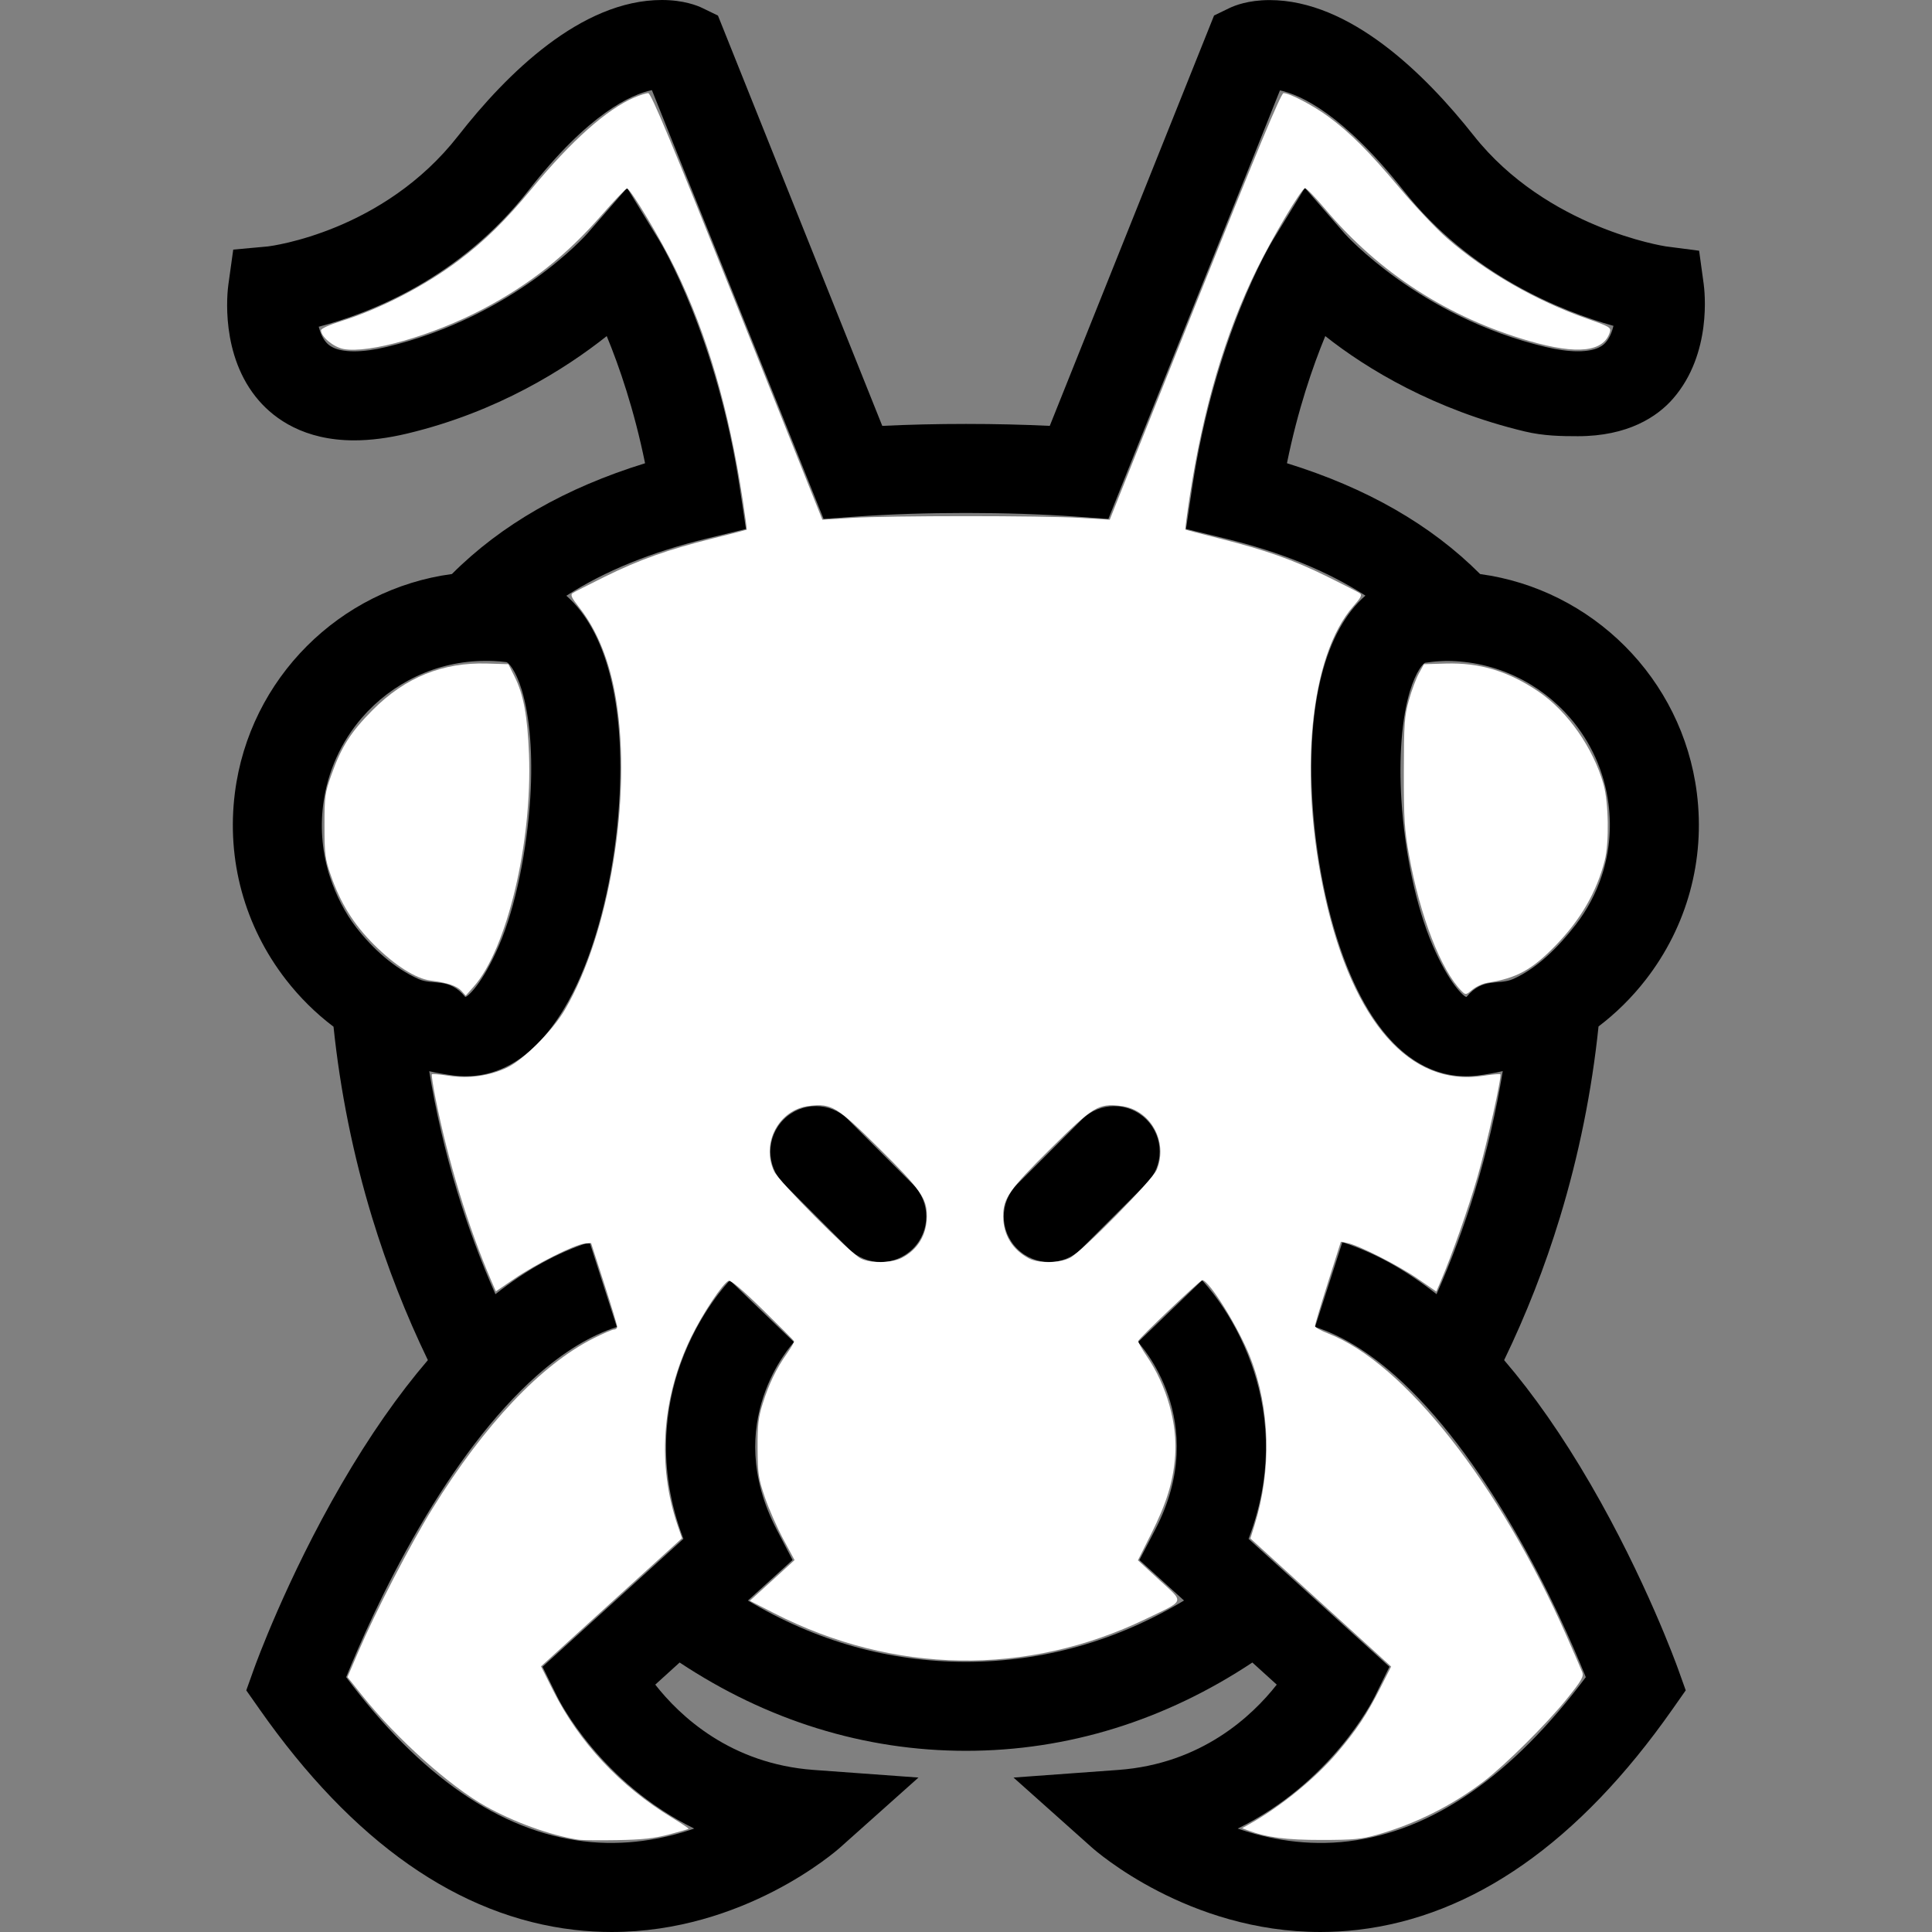
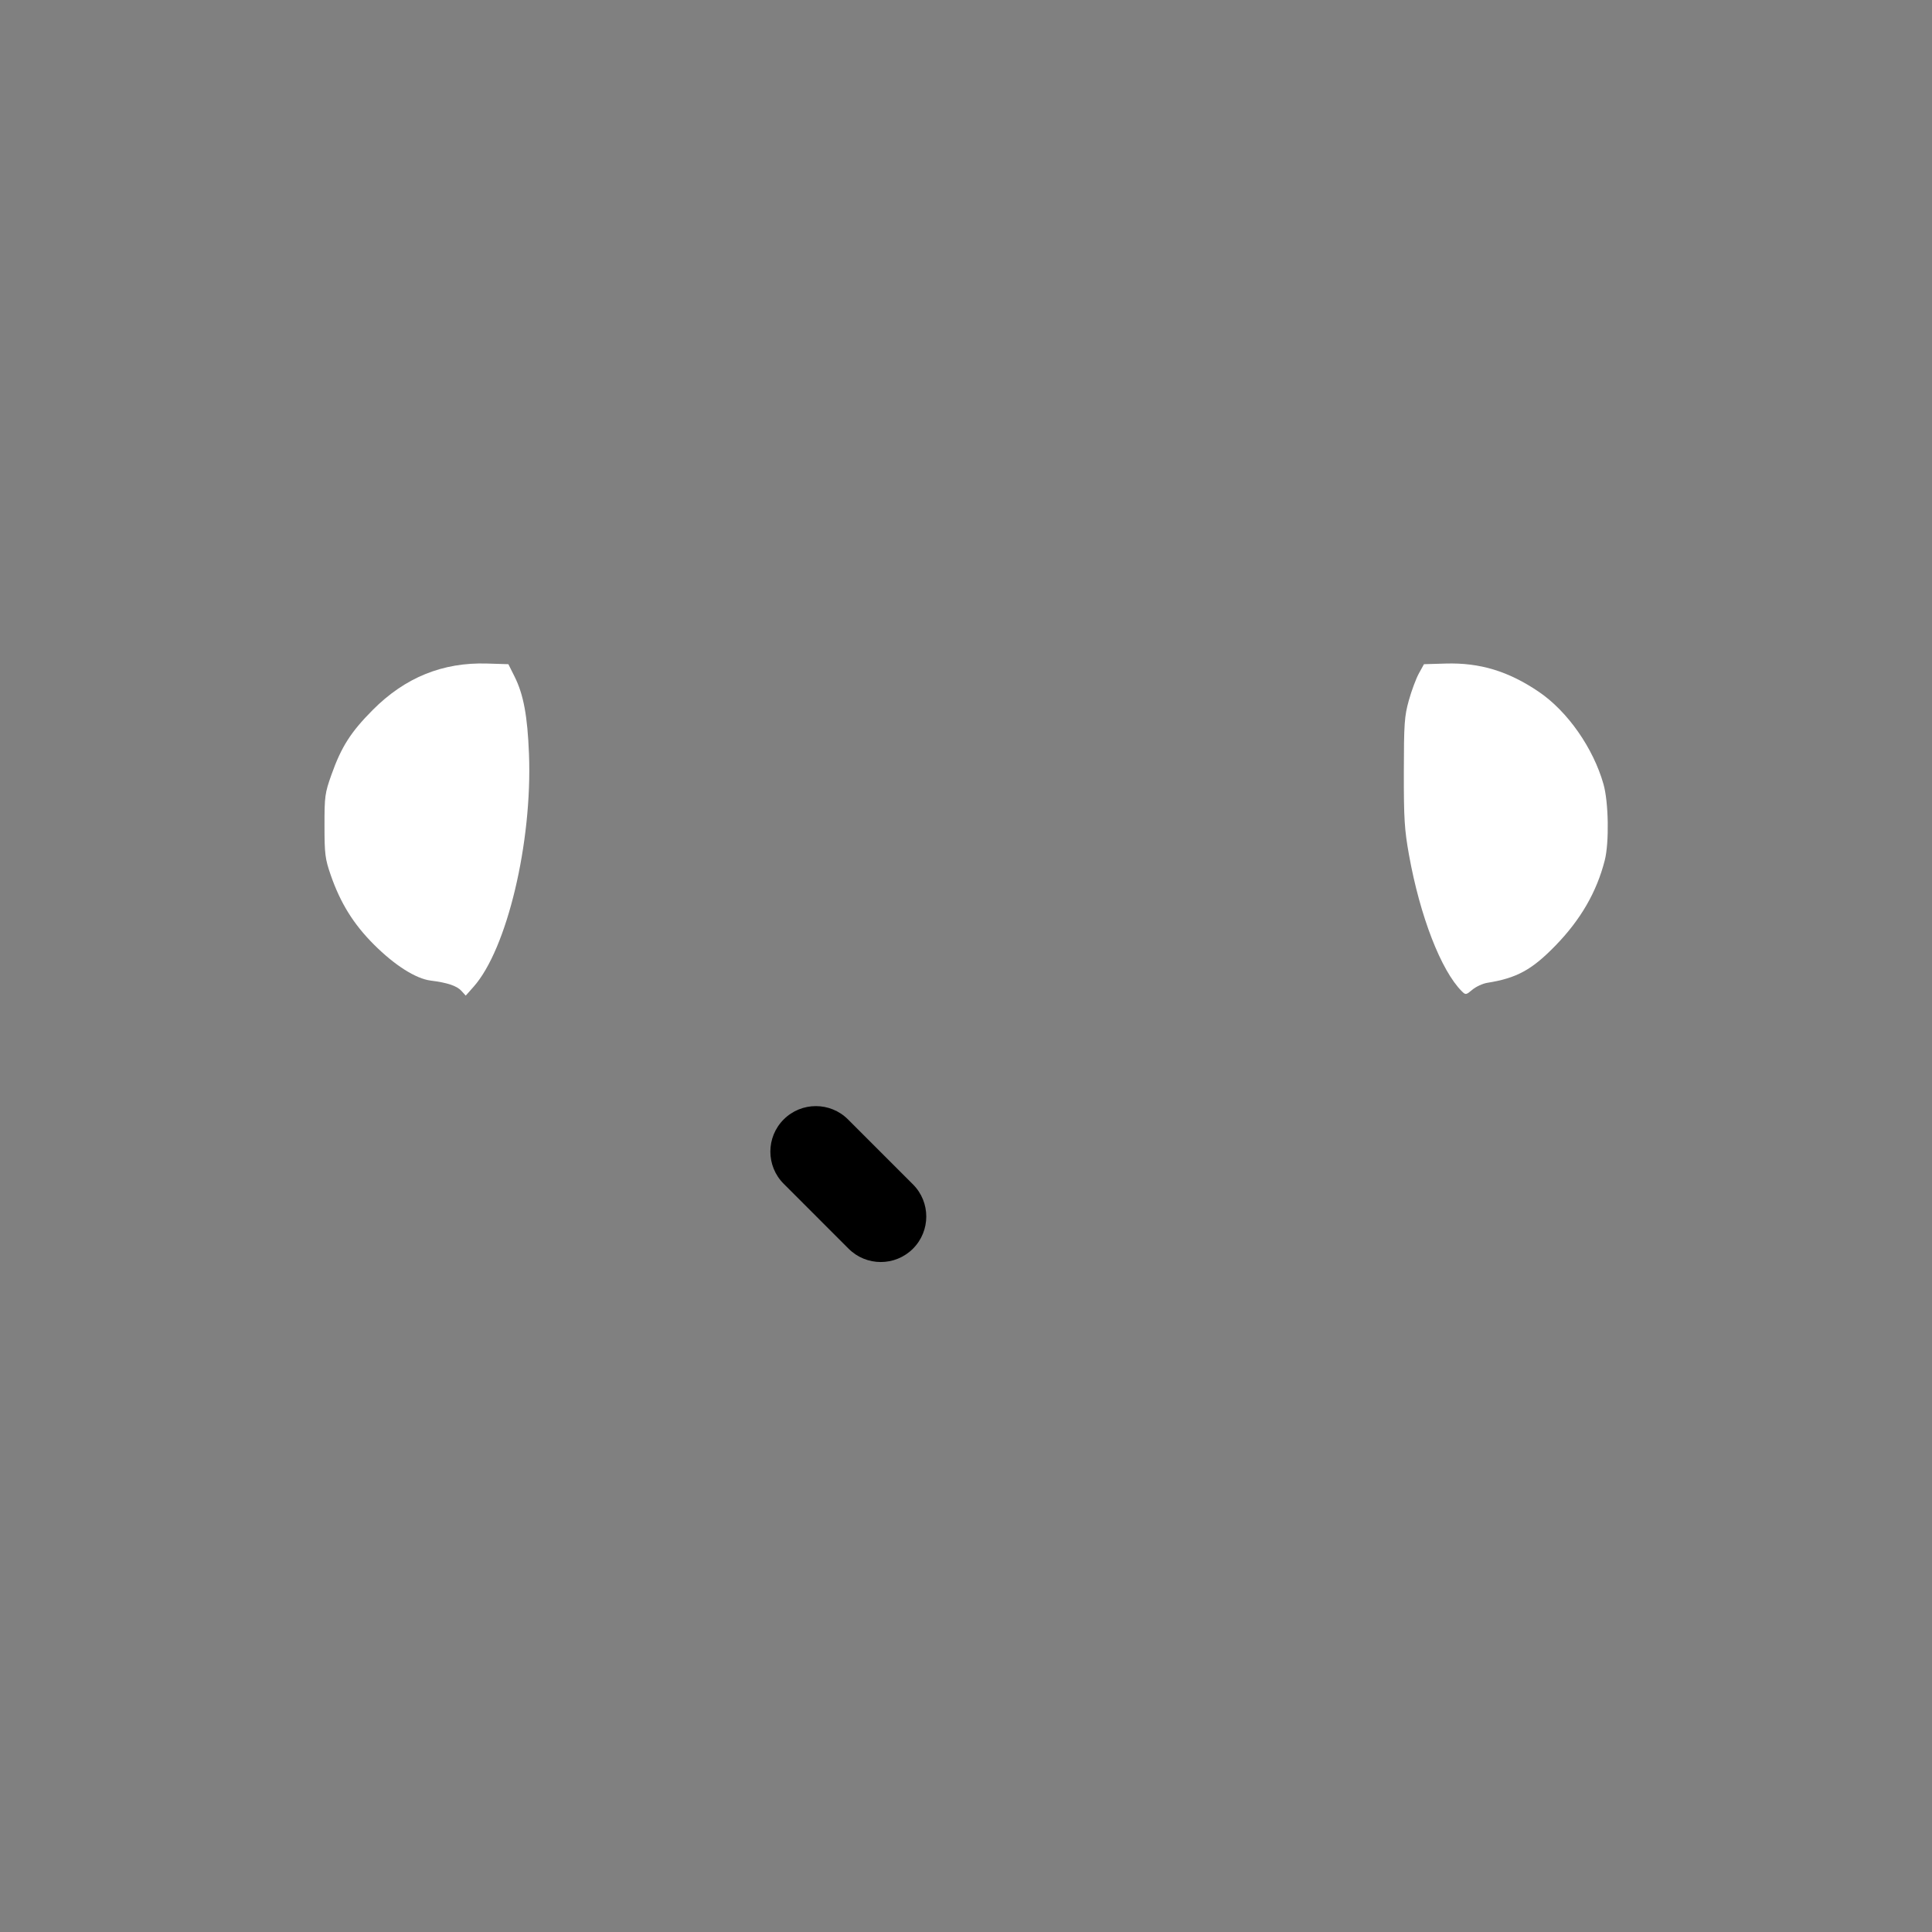
<svg xmlns="http://www.w3.org/2000/svg" xmlns:ns1="http://sodipodi.sourceforge.net/DTD/sodipodi-0.dtd" xmlns:ns2="http://www.inkscape.org/namespaces/inkscape" version="1.1" id="Capa_1" x="0px" y="0px" viewBox="0 0 791.992 791.992" style="enable-background:new 0 0 791.992 791.992;" xml:space="preserve" ns1:docname="119.svg" ns2:version="1.0.2 (1.0.2+r75+1)">
  <rect x="0" y="0" width="791.992" height="791.992" fill="#808080" stroke="none" />
  <defs id="defs25363" />
  <ns1:namedview pagecolor="#ffffff" bordercolor="#666666" borderopacity="1" objecttolerance="10" gridtolerance="10" guidetolerance="10" ns2:pageopacity="0" ns2:pageshadow="2" ns2:window-width="1853" ns2:window-height="1016" id="namedview25361" showgrid="false" ns2:pagecheckerboard="true" ns2:zoom="1.0871322" ns2:cx="357.87443" ns2:cy="420.37369" ns2:window-x="67" ns2:window-y="27" ns2:window-maximized="1" ns2:current-layer="Capa_1" />
  <g id="g25328">
    <g id="g25326">
-       <path d="M655.291,420.779c7.184-5.451,13.711-11.887,19.383-19.201c16.969-21.886,24.389-49.066,20.918-76.542    c-5.953-47.006-43.025-83.488-88.832-89.71c-20.229-20.252-46.589-35.341-79.195-45.43c4.474-22.001,10.59-39.708,15.712-52.128    c17.019,13.504,44.766,30.243,81.78,39.1c7.758,1.855,15.072,1.946,21.746,1.946h0.01c20.572,0,32.574-7.988,39.025-15.4    c16.074-18.471,12.947-44.264,12.535-47.195l-1.846-13.438l-13.66-1.781c-0.484-0.074-48.73-7.438-78.775-45.471    c-20.016-25.333-50.767-55.494-83.653-55.494c-8.751,0-14.366,2.266-16.377,3.234l-6.379,3.087l-67.349,168.223    c-10.935-0.525-22.427-0.796-34.33-0.796s-23.396,0.271-34.331,0.796L294.316,6.387l-6.346-3.079    C285.926,2.307,280.212,0,271.306,0c-33.067,0-63.646,30.268-83.471,55.667c-30.67,39.281-76.461,45.167-78.021,45.356    l-14.202,1.297l-1.995,14.333c-0.411,2.931-3.53,29.151,12.544,47.613c6.452,7.413,18.462,16.254,39.035,16.254    c6.674,0,13.988-0.944,21.746-2.799c37.015-8.85,64.754-26.442,81.78-39.946c5.123,12.42,11.23,30.136,15.712,52.128    c-32.599,10.081-58.95,25.161-79.178,45.405c-45.865,6.166-83.012,42.68-88.972,89.727c-3.48,27.468,3.949,54.657,20.917,76.542    c5.714,7.363,12.273,13.833,19.521,19.309c2.717,26.195,8.045,52.703,15.828,78.25c6.148,20.17,13.857,39.822,22.846,58.425    c-12.142,14.169-23.963,31.121-35.423,50.855c-22.551,38.83-35.299,74.138-35.833,75.624l-3.186,8.891l5.427,7.732    c38.23,54.525,81.665,84.957,129.082,90.449c5.221,0.607,10.319,0.879,15.277,0.879c54.172,0,91.927-33.092,93.642-34.627    l32.131-28.683l-42.958-3.128c-34.093-2.487-54.854-22.091-64.943-34.963l9.991-9.071c35.743,23.708,75.624,36.202,117.392,36.202    c41.777,0,81.649-12.502,117.391-36.202l9.991,9.071c-10.073,12.831-30.858,32.476-64.943,34.963l-42.959,3.128l32.131,28.683    c1.716,1.535,39.47,34.627,93.643,34.627c4.958,0,10.064-0.279,15.277-0.879c47.425-5.492,90.853-35.924,129.083-90.449    l5.426-7.732l-3.186-8.891c-0.533-1.486-13.283-36.794-35.834-75.624c-11.459-19.734-23.281-36.687-35.422-50.855    c8.988-18.594,16.705-38.247,22.846-58.425C647.238,473.557,652.574,447.008,655.291,420.779z M171.605,401.356    c-9.95-4.449-18.709-12.297-25.572-21.155c-4.737-6.107-8.316-13.348-10.688-20.474c-3.136-9.416-4.154-19.735-2.865-29.873    c1.716-13.545,7.421-25.859,15.828-35.587c12.388-14.325,30.645-23.347,50.708-23.347c1.092,0,2.2,0,3.3,0.057    c1.749,0.083,3.505,0.214,5.246,0.436c0.764,0.099,3.817,3.119,6.362,11.542c3.325,11.025,4.548,26.672,3.456,44.059    c-1.346,21.418-5.993,44.675-12.741,60.362c-6.863,15.951-12.938,21.278-13.849,21.278c-0.016,0-0.049,0-0.098,0    C184,400.462,177.589,404.033,171.605,401.356z M620.181,626.256c14.555,24.973,24.891,48.869,29.896,61.273    c-30.291,40.529-62.997,63.153-97.312,67.283c-17.067,2.052-32.591-0.812-45.381-5.222c38.354-18.84,55.199-52.128,56.118-53.991    l6.075-12.331l-26.959-24.472l-27.156-24.652l-3.637-3.308c11.305-29.603,7.191-54.937,1.149-71.798    c-3.817-10.655-8.775-19.111-12.848-24.965c-3.751-5.401-6.739-8.586-7.355-9.227l-13.135,12.667l-13.135,12.667    c0.304,0.319,30.325,32.229,7.077,76.83l-6.511,12.485l18.307,16.616c-27.854,16.673-57.916,25.136-89.389,25.136    c-31.482,0-61.544-8.455-89.398-25.136l18.307-16.616l-6.502-12.485c-22.896-43.928,5.936-75.607,7.175-76.938l-0.098,0.107    l-13.135-12.667l-13.135-12.667c-0.624,0.641-3.612,3.834-7.355,9.227c-4.063,5.854-9.022,14.31-12.848,24.965    c-6.042,16.861-10.155,42.195,1.149,71.798l-3.637,3.308l-27.156,24.652l-26.959,24.472l6.075,12.331    c0.919,1.863,17.765,35.151,56.118,53.991c-12.79,4.417-28.322,7.273-45.38,5.222c-34.314-4.13-67.02-26.754-97.312-67.283    c5.008-12.404,15.352-36.301,29.898-61.273c7.413-12.725,14.958-24.118,22.567-34.117c8.497-11.165,17.075-20.589,25.637-28.183    c11.05-9.785,22.066-16.524,32.861-19.997l-5.59-17.371l-5.574-17.37c-13.118,4.219-26.007,11.353-38.608,21.319    c-5.993-13.554-11.255-27.641-15.638-42.04c-4.934-16.18-8.776-32.771-11.501-49.378c3.333,0.755,6.715,1.354,10.155,1.789    c1.552,0.197,3.128,0.296,4.679,0.296c24.447,0,39.257-22.502,47.375-41.374c8.341-19.382,14.038-45.085,15.639-70.509    c2.586-40.931-5.32-70.854-21.631-85.105c15.844-10.204,34.914-17.929,57.423-23.413l16.197-3.949l-2.471-16.484    c-9.367-62.521-32.287-100.521-33.256-102.114l-13.003-21.253L240.718,95.81c-0.296,0.337-29.923,33.888-82.273,46.415    c-4.983,1.19-9.44,1.798-13.258,1.798c-8.217,0-10.647-2.75-11.452-3.653c-1.461-1.65-2.446-3.948-3.087-6.428    c21.246-5.599,57.982-19.998,85.951-55.823c24.833-31.811,42.335-39.461,50.643-41.169l70.369,175.767l13.291-0.944    c13.922-0.993,29.085-1.494,45.085-1.494c16,0,31.162,0.501,45.084,1.494l13.29,0.944l70.329-175.668    c8.381,1.797,25.817,9.588,50.749,41.145c27.304,34.561,64.755,49.411,85.983,55.387c-0.623,2.553-1.617,4.983-3.127,6.715    c-0.797,0.919-3.227,3.71-11.502,3.71h-0.008c-3.816,0-8.283-0.607-13.266-1.798c-51.793-12.388-82.019-46.119-82.273-46.415    l-16.337-18.808L521.908,98.24c-0.969,1.584-23.889,39.584-33.256,102.114l-2.471,16.484l16.197,3.949    c22.477,5.476,41.53,13.192,57.357,23.372c-16.345,14.235-24.267,44.166-21.688,85.122c1.601,25.432,7.298,51.135,15.639,70.525    c14.711,34.208,33.879,41.391,47.375,41.391h0.008c1.552,0,3.128-0.098,4.681-0.295c3.48-0.443,6.912-1.051,10.285-1.822    c-2.725,16.615-6.566,33.223-11.51,49.411c-4.392,14.407-9.646,28.494-15.638,42.039c-12.602-9.966-25.49-17.1-38.608-21.319    l-5.591,17.371l-5.59,17.37c10.795,3.473,21.819,10.213,32.869,19.998c8.562,7.594,17.141,17.018,25.638,28.182    C605.224,602.138,612.767,613.531,620.181,626.256z M601.176,408.671c-0.058,0-0.082,0-0.091,0    c-0.911,0-6.994-5.336-13.857-21.295c-6.748-15.696-11.395-37.967-12.74-59.385c-1.092-17.379,0.131-33.518,3.456-44.535    c2.536-8.415,5.591-11.69,6.354-11.789c1.781-0.222,3.571-0.493,5.369-0.583c1.067-0.049,2.126-0.148,3.186-0.148    c20.187,0,38.542,9.039,50.931,23.511c8.291,9.687,13.906,21.763,15.605,35.185c1.271,10.023,0.295,19.989-2.758,29.315    c-2.373,7.232-5.994,14.079-10.797,20.269c-6.838,8.816-15.547,17.633-25.447,22.083    C614.361,404.008,607.908,400.462,601.176,408.671z" id="path25318" />
-       <path d="M443.542,458.895l-26.606,26.606c-7.281,7.281-7.281,19.095,0,26.376c3.646,3.646,8.415,5.459,13.192,5.459    c4.778,0,9.548-1.822,13.192-5.459l26.614-26.614c7.281-7.281,7.281-19.095,0-26.376    C462.637,451.613,450.833,451.613,443.542,458.895z" id="path25320" />
      <path d="M347.635,458.895c-7.281-7.281-19.095-7.281-26.376,0c-7.282,7.282-7.282,19.095,0,26.377l26.606,26.614    c3.645,3.645,8.415,5.459,13.192,5.459c4.778,0,9.547-1.822,13.192-5.459c7.282-7.282,7.282-19.095,0-26.377L347.635,458.895z" id="path25322" />
-       <rect x="366.089" y="351.207" id="rect25324" />
    </g>
  </g>
  <g id="g25330">
</g>
  <g id="g25332">
</g>
  <g id="g25334">
</g>
  <g id="g25336">
</g>
  <g id="g25338">
</g>
  <g id="g25340">
</g>
  <g id="g25342">
</g>
  <g id="g25344">
</g>
  <g id="g25346">
</g>
  <g id="g25348">
</g>
  <g id="g25350">
</g>
  <g id="g25352">
</g>
  <g id="g25354">
</g>
  <g id="g25356">
</g>
  <g id="g25358">
</g>
-   <path style="fill:#ffffff;fill-rule:evenodd;stroke-width:0.92" d="m 236.914,754.134 c -11.309,-1.794 -26.173,-7.164 -37.749,-13.637 -14.883,-8.323 -36.505,-27.704 -50.618,-45.371 l -6.105,-7.643 4.41,-10.295 c 7.078,-16.523 21.389,-44.157 30.452,-58.799 21.323,-34.451 44.434,-58.895 65.927,-69.728 3.979,-2.006 7.808,-3.647 8.509,-3.647 0.7,0 1.269,-0.517 1.264,-1.15 -0.005,-0.632 -2.411,-8.601 -5.348,-17.707 l -5.339,-16.557 -2.691,0.203 c -3.838,0.29 -19.768,8.259 -28.73,14.371 l -7.622,5.199 -1.89,-4.368 c -9.333,-21.569 -17.724,-49.007 -22.831,-74.651 -1.048,-5.265 -1.727,-9.752 -1.509,-9.97 0.219,-0.219 3.341,0.059 6.937,0.617 8.116,1.259 16.574,0.075 23.87,-3.342 6.693,-3.135 18.685,-15.131 23.716,-23.724 18.279,-31.223 27.511,-87.027 21.01,-126.992 -2.556,-15.71 -7.666,-28.476 -15.228,-38.043 -3.06,-3.871 -3.607,-5.074 -2.612,-5.745 0.692,-0.467 6.639,-3.503 13.216,-6.747 14.142,-6.974 25.778,-11.098 44.334,-15.711 7.489,-1.862 13.708,-3.458 13.82,-3.547 0.111,-0.089 -0.614,-5.52 -1.613,-12.07 -5.705,-37.421 -14.584,-67.863 -27.618,-94.695 -5.934,-12.215 -18.463,-33.115 -19.853,-33.115 -0.489,0 -5.171,4.904 -10.406,10.898 -14.5,16.604 -29.518,28.489 -48.796,38.616 -20.53,10.785 -46.626,18.239 -57.005,16.283 -4.112,-0.775 -9.225,-5.026 -9.225,-7.67 0,-0.673 3.465,-2.255 8.112,-3.703 16.172,-5.041 34.438,-14.466 48.393,-24.969 10.686,-8.043 19.224,-16.428 29.898,-29.363 16.171,-19.597 30.717,-32.546 41.986,-37.376 2.322,-0.995 4.912,-1.804 5.755,-1.797 1.173,0.009 9.748,20.576 36.457,87.435 l 34.923,87.423 11.989,-0.74 c 15.507,-0.956 78.39,-0.956 93.856,1e-5 l 11.958,0.74 34.903,-87.436 c 25.366,-63.544 35.294,-87.435 36.334,-87.435 2.517,0.001 12.278,5.129 18.448,9.69 9.026,6.674 16.549,14.206 29.138,29.172 6.277,7.462 15.017,16.723 19.422,20.579 15.707,13.747 36.536,25.717 57.472,33.027 8.986,3.137 9.855,3.64 9.334,5.397 -2.442,8.238 -13.28,9.469 -33.046,3.755 -33.331,-9.636 -61.736,-28.006 -83.7,-54.131 -4.047,-4.814 -7.773,-8.644 -8.279,-8.511 -1.615,0.425 -13.196,19.913 -19.746,33.229 -12.943,26.312 -22.08,57.35 -27.59,93.719 -1.064,7.024 -1.818,12.867 -1.675,12.983 0.143,0.116 6.469,1.772 14.057,3.679 18.936,4.758 30.106,8.716 44.153,15.643 6.577,3.243 12.543,6.291 13.259,6.773 1.047,0.706 0.538,1.742 -2.61,5.32 -17.931,20.371 -22.684,69.792 -11.506,119.632 11.409,50.869 34.871,77.404 64.474,72.916 3.8,-0.576 7.072,-0.885 7.27,-0.687 0.722,0.722 -5.386,28.21 -9.296,41.831 -3.668,12.78 -10.521,32.274 -15.107,42.974 l -1.831,4.272 -7.608,-5.236 c -8.012,-5.514 -24.246,-13.76 -28.822,-14.641 l -2.702,-0.52 -5.334,16.836 c -2.934,9.26 -5.314,17.252 -5.289,17.761 0.025,0.508 2.477,1.867 5.448,3.02 31.105,12.061 70.141,61.587 97.671,123.915 3.128,7.083 6.042,13.809 6.475,14.946 0.666,1.75 -0.325,3.447 -6.445,11.038 -8.122,10.074 -25.175,27.013 -33.915,33.687 -12.979,9.911 -28.097,17.462 -43.892,21.922 -6.273,1.771 -9.599,2.081 -22.536,2.096 -14.593,0.017 -22.609,-1.034 -30.454,-3.995 l -2.2,-0.83 3.067,-1.718 c 12.775,-7.157 26.991,-18.745 36.004,-29.348 7.83,-9.212 12.043,-15.542 17.515,-26.317 l 4.506,-8.874 -28.856,-26.259 -28.856,-26.259 1.699,-5.459 c 7.07,-22.715 6.442,-47.608 -1.731,-68.692 -4.665,-12.035 -16.88,-31.735 -19.677,-31.735 -0.89,0 -25.683,23.54 -26.268,24.939 -0.156,0.374 1.442,3.208 3.552,6.299 8.135,11.918 12.602,27.706 11.579,40.927 -0.814,10.52 -3.491,19.214 -9.779,31.758 l -5.477,10.926 8.791,8.07 c 10.332,9.484 10.825,8.084 -5.623,15.997 -48.856,23.506 -103.342,22.65 -152.302,-2.394 l -9.944,-5.086 9.166,-8.335 9.166,-8.335 -4.614,-8.559 c -2.538,-4.708 -5.934,-12.42 -7.546,-17.14 -2.659,-7.78 -2.938,-9.653 -2.996,-20.079 -0.053,-9.618 0.289,-12.622 2.095,-18.374 2.556,-8.141 5.623,-14.474 9.959,-20.564 1.74,-2.444 3.035,-4.721 2.877,-5.059 -0.157,-0.339 -5.947,-6.155 -12.866,-12.926 -8.395,-8.215 -13.04,-12.134 -13.963,-11.78 -2.326,0.893 -10.669,13.456 -15.388,23.171 -11.994,24.695 -13.961,52.481 -5.465,77.177 l 1.771,5.148 -28.907,26.268 -28.907,26.268 4.941,9.853 c 10.673,21.281 27.435,39.231 48.677,52.128 3.938,2.391 7.033,4.474 6.878,4.629 -0.155,0.155 -3.801,1.205 -8.101,2.334 -6.014,1.579 -10.897,2.108 -21.157,2.293 -7.336,0.132 -14.58,0.044 -16.097,-0.197 z m 132.725,-238.466 c 6.647,-3.409 10.312,-9.538 10.312,-17.247 0,-7.199 -2.574,-10.837 -19.556,-27.645 -17.5,-17.32 -19.448,-18.5 -28.73,-17.404 -12.369,1.46 -19.747,15.246 -14.34,26.792 1.932,4.126 31.004,33.404 35.49,35.742 3.927,2.047 12.608,1.924 16.824,-0.238 z m 68.989,-0.025 c 4.917,-2.558 33.834,-31.935 35.573,-36.139 4.771,-11.537 -2.632,-24.708 -14.689,-26.131 -9.283,-1.096 -11.23,0.084 -28.73,17.404 -17.13,16.954 -19.569,20.43 -19.536,27.845 0.034,7.592 3.758,13.683 10.558,17.268 3.943,2.079 12.597,1.952 16.824,-0.247 z" id="path25375" />
  <path style="fill:#ffffff;fill-rule:evenodd;stroke-width:0.92" d="m 599.249,406.36 c -8.527,-8.514 -17.15,-30.791 -21.67,-55.984 -1.846,-10.288 -2.125,-14.811 -2.098,-33.946 0.028,-19.834 0.236,-22.811 2.044,-29.311 1.107,-3.979 2.956,-8.946 4.108,-11.038 l 2.096,-3.804 8.899,-0.263 c 14.035,-0.414 25.754,3.144 38.206,11.6 11.771,7.994 22.297,23.04 26.494,37.874 2.092,7.393 2.362,23.943 0.509,31.209 -3.298,12.935 -9.866,24.299 -20.171,34.903 -9.685,9.965 -15.902,13.364 -27.955,15.283 -1.882,0.3 -4.64,1.57 -6.129,2.822 -2.587,2.177 -2.778,2.206 -4.333,0.653 z" id="path25377" />
  <path style="fill:#ffffff;fill-rule:evenodd;stroke-width:0.92" d="m 189.159,406.201 c -1.872,-2.068 -5.741,-3.368 -12.573,-4.223 -6.128,-0.767 -14.766,-6.245 -23.309,-14.783 -8.347,-8.341 -13.721,-16.982 -17.694,-28.451 -2.311,-6.67 -2.551,-8.564 -2.561,-20.237 -0.011,-12.09 0.164,-13.371 2.852,-20.937 4.056,-11.413 7.919,-17.473 16.899,-26.511 13.249,-13.334 28.698,-19.611 46.887,-19.051 l 8.739,0.269 2.531,5.059 c 3.674,7.345 5.308,16.111 5.919,31.766 1.411,36.15 -9.013,79.972 -22.688,95.382 l -3.245,3.657 z" id="path25379" />
</svg>